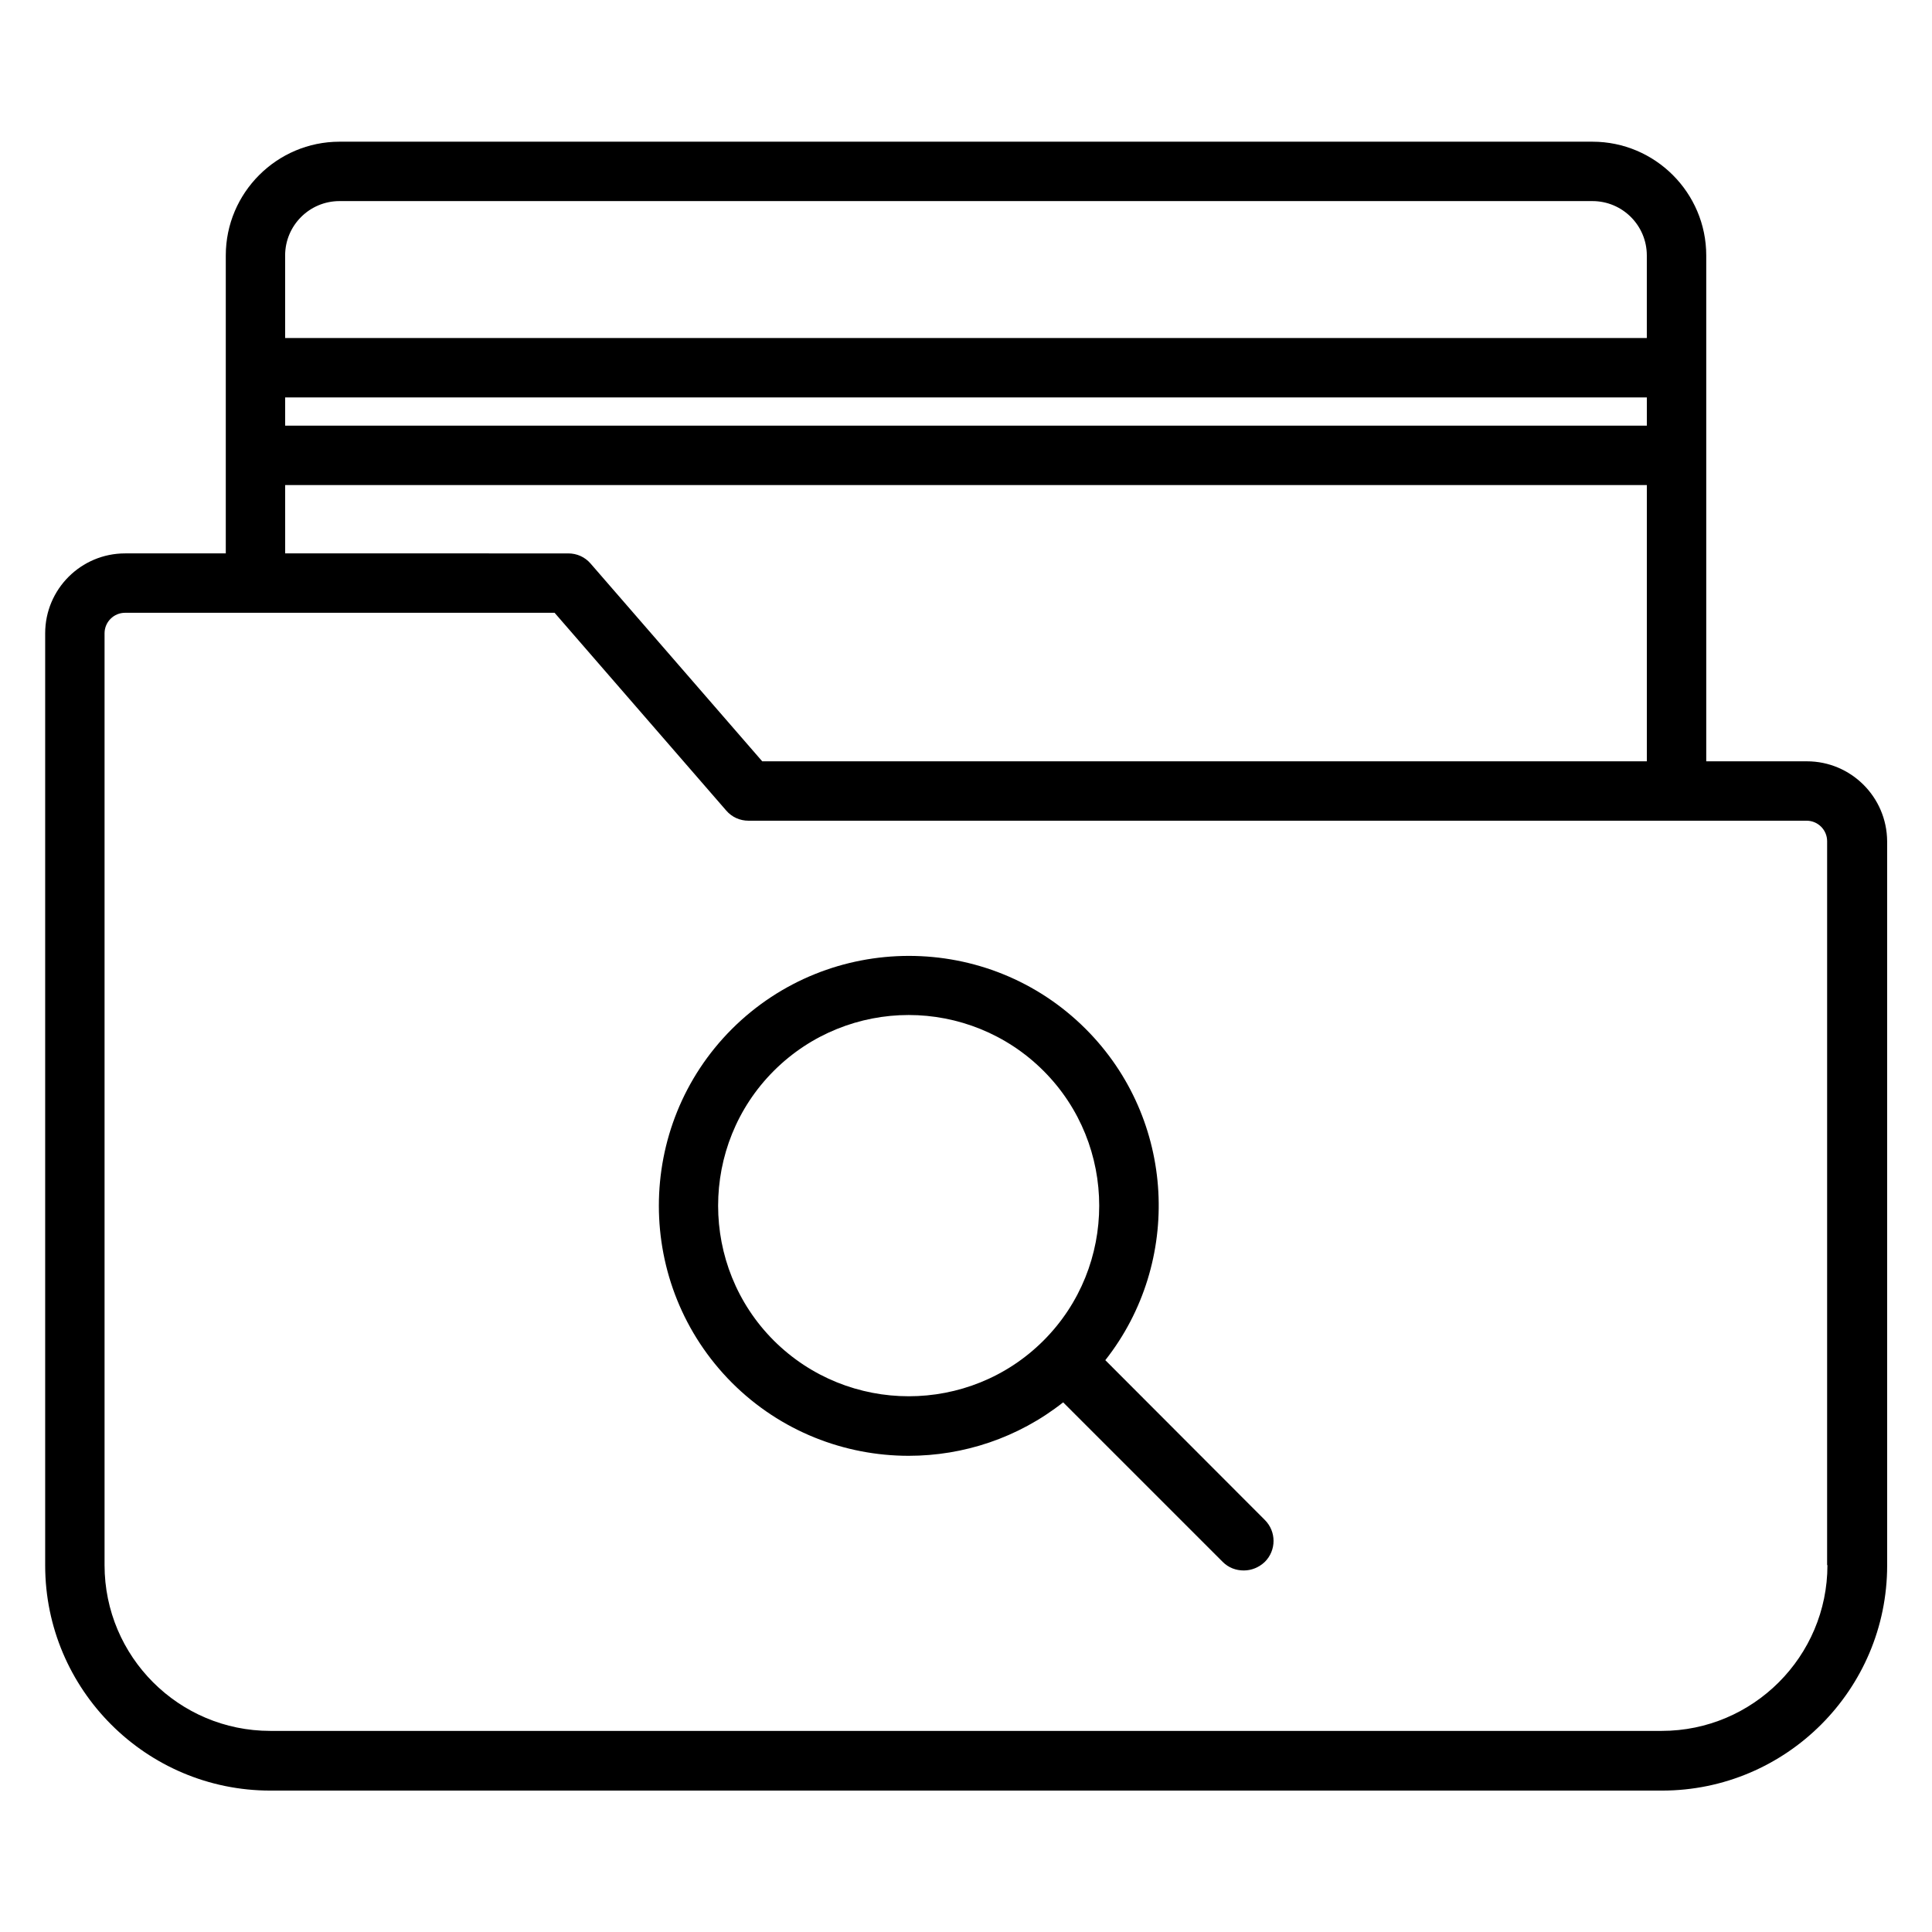
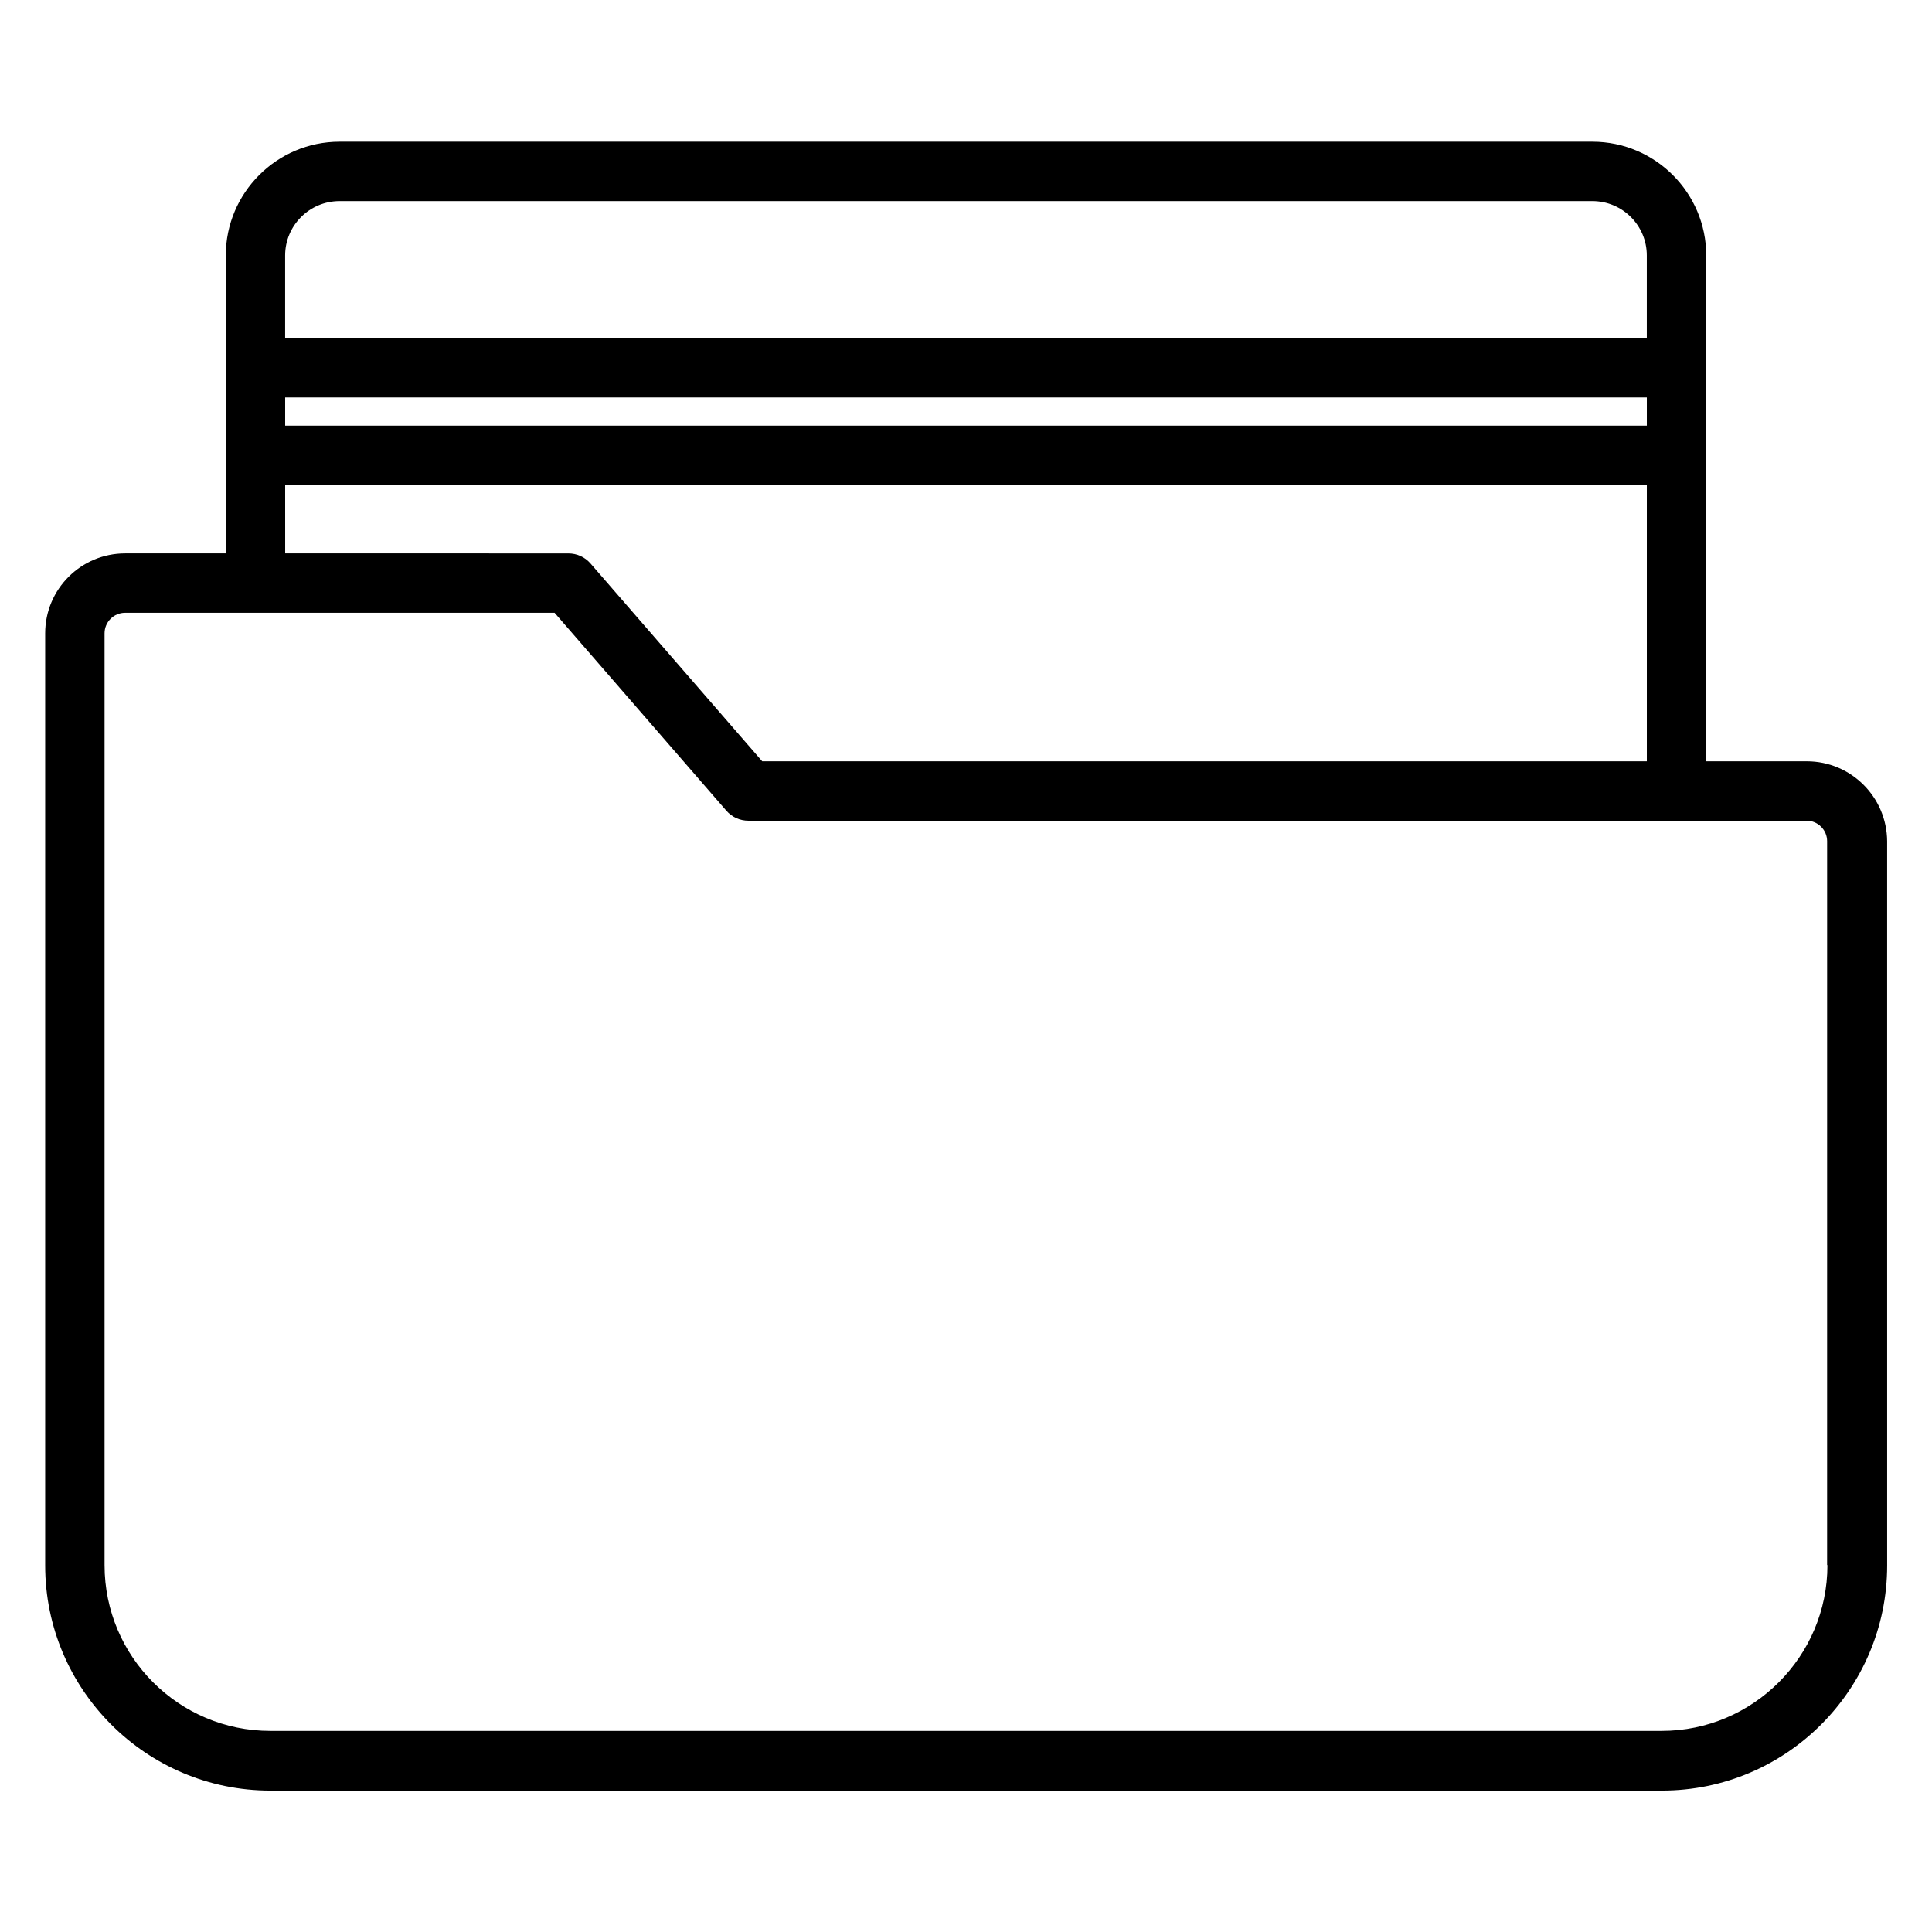
<svg xmlns="http://www.w3.org/2000/svg" fill="#000000" width="800px" height="800px" version="1.1" viewBox="144 144 512 512">
  <g>
-     <path d="m436.92 504.46c20.469-25.977 18.734-63.844-5.195-87.773-25.82-25.82-67.855-25.82-93.754 0-25.82 25.82-25.82 67.855 0 93.754 12.91 12.91 29.914 19.363 46.84 19.363 14.484 0 28.969-4.723 40.934-14.168l42.273 42.273c1.574 1.574 3.543 2.281 5.59 2.281s4.016-0.789 5.59-2.281c3.07-3.07 3.07-8.031 0-11.098zm-87.852-5.195c-19.68-19.68-19.68-51.797 0-71.477 9.84-9.84 22.828-14.801 35.738-14.801 12.91 0 25.898 4.961 35.738 14.801 19.68 19.68 19.68 51.797 0 71.477-19.68 19.68-51.719 19.68-71.477 0z" />
    <path d="m622.86 345.76h-26.688v-134.06c0-16.609-13.539-30.148-30.148-30.148h-332.04c-16.609 0-30.148 13.539-30.148 30.148v78.957h-26.688c-11.648 0-21.176 9.445-21.176 21.176v247.02c0 32.906 26.766 59.672 59.672 59.672h368.8c32.906 0 59.672-26.766 59.672-59.672l-0.004-191.92c-0.078-11.73-9.602-21.176-21.254-21.176zm-403.29-96.434h360.86v7.477h-360.86zm14.406-52.035h332.04c7.949 0 14.406 6.453 14.406 14.406v21.883h-360.86v-21.883c0-7.949 6.457-14.406 14.406-14.406zm-14.406 75.258h360.86v73.211h-234.43l-45.5-52.426c-1.496-1.73-3.621-2.676-5.902-2.676l-75.023-0.004zm408.72 286.23c0 24.168-19.68 43.926-43.926 43.926h-368.73c-24.246 0-43.926-19.68-43.926-43.926v-246.95c0-2.992 2.441-5.434 5.434-5.434h113.83l45.5 52.426c1.496 1.73 3.621 2.676 5.902 2.676h280.4c2.992 0 5.434 2.441 5.434 5.434l-0.004 191.84z" />
  </g>
</svg>